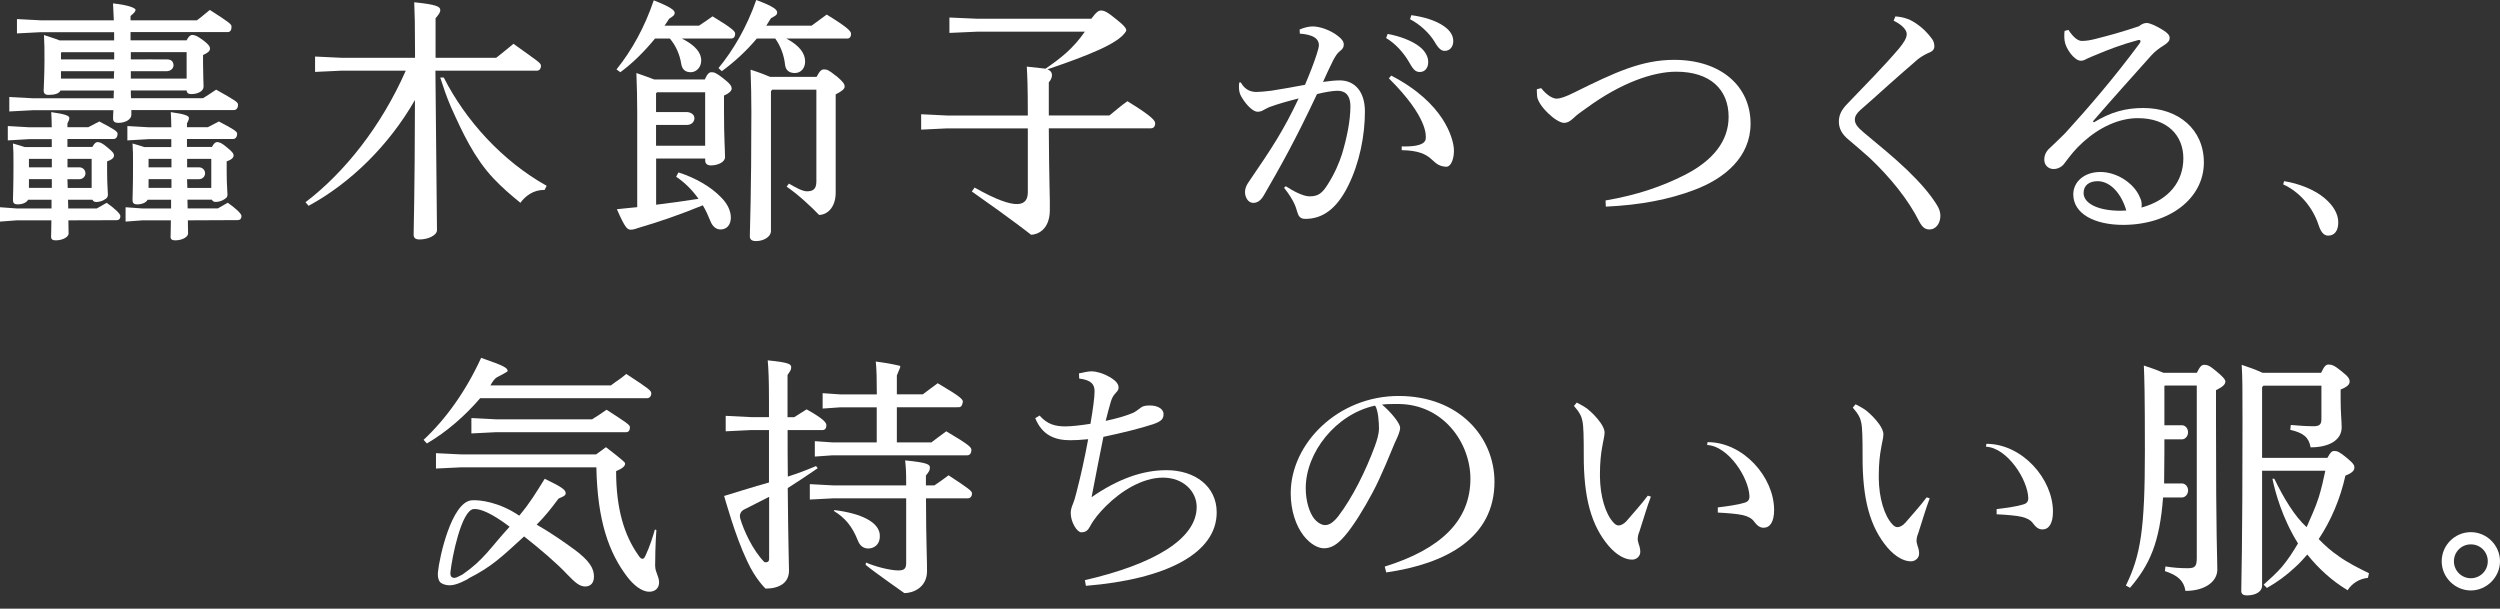
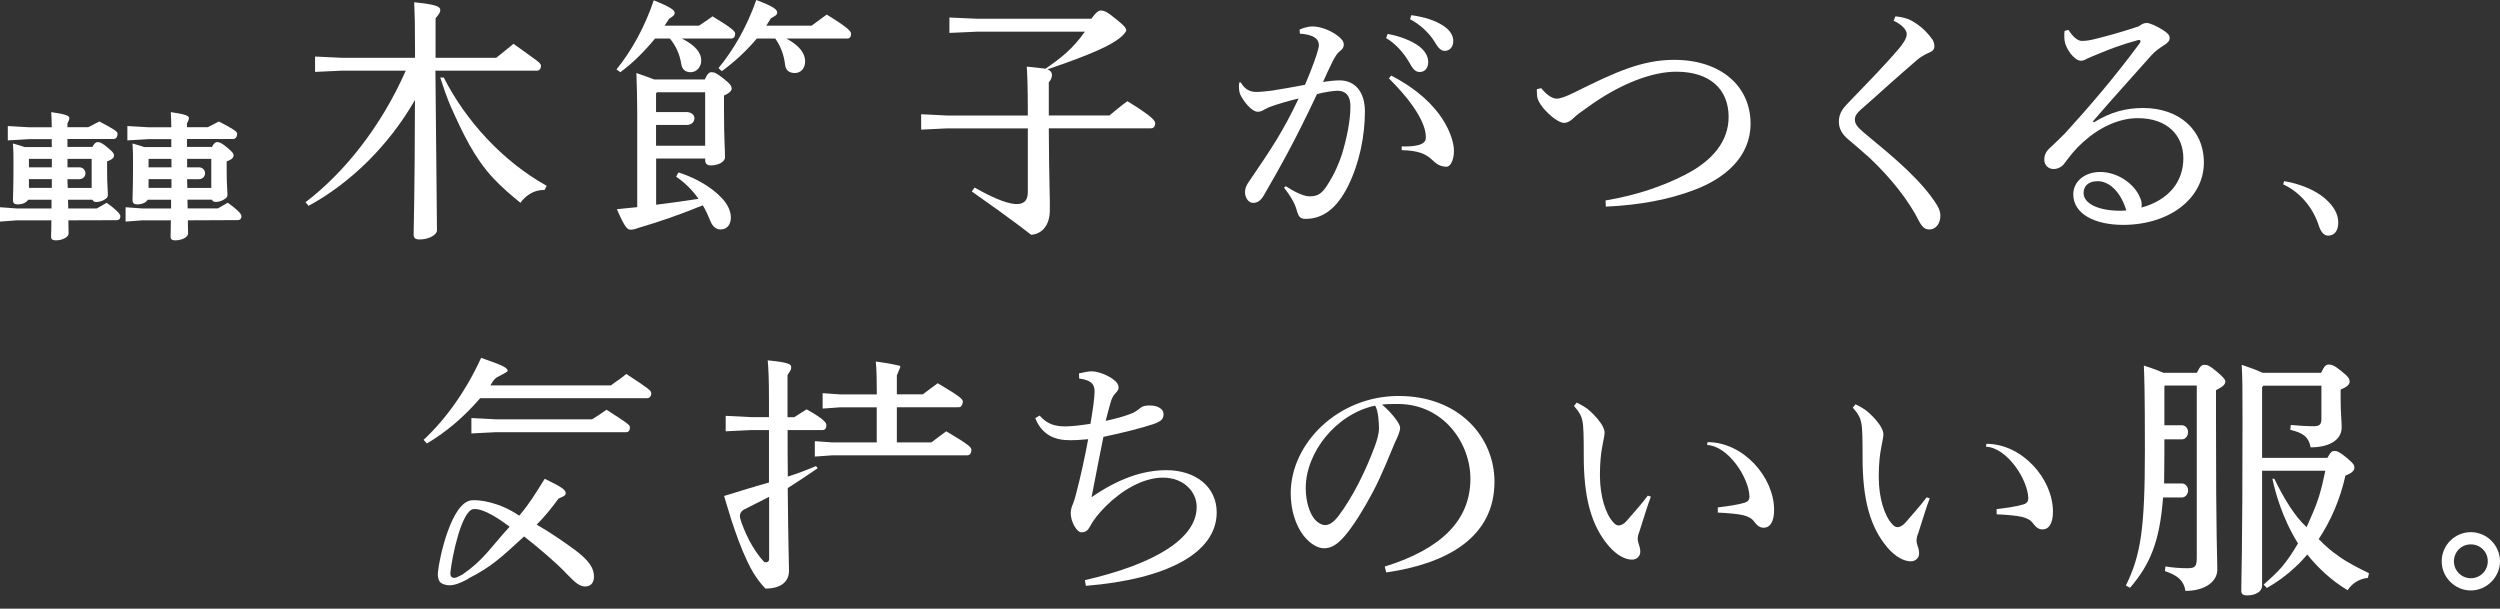
<svg xmlns="http://www.w3.org/2000/svg" width="115" height="28" viewBox="0 0 115 28" fill="none">
  <rect x="0" y="0" width="115" height="28" fill="#333333" stroke="none" />
-   <path d="M5.216 5.059C5.202 5.259 5.202 5.391 5.202 5.462C5.202 5.591 5.284 5.652 5.439 5.652C5.795 5.652 6.042 5.476 6.042 5.286V5.062H10.759C10.878 5.062 10.949 4.968 10.949 4.815C10.949 4.697 10.823 4.622 9.943 4.124C9.73 4.277 9.581 4.358 9.34 4.517H6.029C6.018 4.399 6.018 4.28 6.018 4.162H8.585C8.595 4.28 8.666 4.328 8.799 4.328C9.117 4.328 9.364 4.185 9.364 3.986C9.364 3.796 9.34 3.407 9.34 2.909V2.53C9.564 2.435 9.659 2.34 9.659 2.245C9.659 2.14 9.611 2.055 9.35 1.856C9.066 1.642 8.948 1.608 8.843 1.608C8.761 1.608 8.69 1.656 8.582 1.856H6.005V1.476H10.475C10.593 1.476 10.651 1.382 10.651 1.229C10.651 1.111 10.556 1.036 9.652 0.457C9.439 0.62 9.286 0.772 9.056 0.935H6.005V0.735C6.15 0.61 6.232 0.538 6.235 0.454C6.239 0.369 5.9 0.23 5.199 0.156L5.236 0.935H1.88L0.78 0.877V1.537L1.88 1.48H5.25V1.859H2.744C2.507 1.764 2.26 1.693 2.023 1.612C2.046 2.025 2.046 2.272 2.046 2.783C2.046 3.457 2.009 4.003 2.009 4.165C2.009 4.294 2.07 4.365 2.236 4.365C2.507 4.365 2.72 4.307 2.781 4.165H5.24C5.229 4.284 5.229 4.402 5.229 4.521H1.528L0.428 4.463V5.127L1.528 5.069H5.216V5.059ZM6.018 2.729V2.397H8.585V3.617H6.018V3.274H7.688C7.84 3.264 7.976 3.166 7.982 3.004C7.979 2.848 7.894 2.733 7.688 2.733C7.017 2.726 6.689 2.733 6.018 2.733V2.729ZM2.805 2.425L2.829 2.401H5.253V2.733H2.805V2.425ZM2.805 3.617V3.274H5.253C5.24 3.393 5.24 3.498 5.24 3.617H2.805Z" fill="white" />
  <path d="M47.28 5.31C47.28 3.914 47.256 3.488 47.232 3.064C47.598 3.102 47.883 3.136 48.096 3.159C48.831 2.651 49.362 2.231 49.904 1.456H44.974L43.673 1.514V0.806L44.974 0.863H50.199C50.446 0.532 50.541 0.484 50.649 0.484C50.778 0.484 50.92 0.532 51.333 0.874C51.689 1.158 51.861 1.327 51.794 1.442C51.465 2.005 50.016 2.563 48.181 3.19C48.499 3.305 48.401 3.623 48.245 3.786V5.31H51.035C51.347 5.062 51.526 4.89 51.861 4.656C53.08 5.401 53.138 5.57 53.138 5.679C53.138 5.807 53.067 5.902 52.948 5.902H48.245C48.255 8.327 48.306 9.194 48.292 9.715C48.265 10.592 47.71 10.792 47.429 10.799C47.429 10.799 46.691 10.203 44.703 8.808L44.831 8.628C46.853 9.773 47.276 9.434 47.28 8.845V5.906H43.555L42.373 5.963V5.255L43.555 5.313H47.28V5.31Z" fill="white" />
  <path d="M59.153 8.571C59.484 8.784 59.921 9.021 60.216 9.031H60.263C60.653 9.031 60.832 8.865 61.066 8.5C61.408 7.968 61.611 7.46 61.73 7.094C61.943 6.387 62.119 5.571 62.119 4.897C62.119 4.328 61.834 4.175 61.526 4.175C61.337 4.175 60.947 4.233 60.582 4.328C59.542 6.539 58.882 7.69 58.147 8.967C57.995 9.238 57.829 9.333 57.649 9.333C57.412 9.333 57.27 9.072 57.27 8.835C57.27 8.669 57.331 8.517 57.47 8.327C58.486 6.837 59.017 6.051 59.738 4.528C59.23 4.656 58.804 4.775 58.377 4.931C58.248 4.988 58.154 5.049 58.083 5.083C58.025 5.12 57.93 5.14 57.846 5.14C57.656 5.14 57.348 4.87 57.1 4.443C57.019 4.301 56.992 4.172 56.992 3.993C56.992 3.935 56.992 3.888 57.006 3.793H57.077C57.277 4.145 57.537 4.23 57.808 4.23C57.961 4.23 58.188 4.206 58.482 4.172C59.004 4.091 59.535 3.996 60.03 3.901C60.277 3.322 60.433 2.909 60.561 2.52C60.622 2.343 60.67 2.154 60.67 2.069C60.67 1.951 60.612 1.808 60.456 1.714C60.304 1.619 60.053 1.561 59.793 1.548L59.782 1.358C60.02 1.253 60.243 1.216 60.385 1.216C60.693 1.216 61.178 1.368 61.543 1.653C61.743 1.805 61.814 1.924 61.814 2.056C61.814 2.161 61.767 2.255 61.638 2.35C61.509 2.445 61.415 2.611 61.32 2.787C61.154 3.119 61.035 3.38 60.859 3.769C61.12 3.732 61.381 3.698 61.628 3.698C62.312 3.698 62.786 4.206 62.786 5.127C62.786 6.238 62.539 7.491 62.017 8.544C61.496 9.597 60.846 10.068 60.053 10.068C59.806 10.068 59.735 9.956 59.667 9.732C59.617 9.556 59.542 9.238 59.065 8.635L59.146 8.567L59.153 8.571ZM64.472 6.735C65.553 6.766 65.573 6.461 65.583 6.38C65.597 6.255 65.695 5.398 63.887 3.603L63.998 3.478C66.457 4.751 66.839 6.38 66.877 6.827C66.91 7.216 66.772 7.684 66.518 7.67C65.759 7.629 66.04 6.932 64.479 6.908V6.735H64.472ZM63.832 1.561C64.364 1.656 64.957 1.869 65.309 2.154C65.532 2.33 65.698 2.58 65.698 2.851C65.698 3.146 65.532 3.312 65.309 3.312C65.072 3.312 64.977 3.136 64.777 2.79C64.577 2.459 64.212 2.012 63.761 1.751L63.832 1.561ZM64.923 0.698C65.502 0.779 66.034 0.935 66.423 1.206C66.731 1.419 66.85 1.656 66.85 1.89C66.85 2.174 66.674 2.34 66.46 2.34C66.318 2.34 66.189 2.269 65.986 1.913C65.749 1.524 65.322 1.121 64.862 0.884L64.923 0.694V0.698Z" fill="white" />
  <path d="M70.892 4.054C71.2 4.433 71.457 4.538 71.613 4.538C71.755 4.538 72.016 4.457 72.439 4.243C74.295 3.322 75.524 2.753 77.014 2.753C79.168 2.753 80.526 3.972 80.526 5.686C80.526 7.223 79.334 8.215 77.935 8.737C76.787 9.174 75.453 9.434 73.868 9.505L73.855 9.221C75.311 8.974 76.466 8.571 77.495 8.049C78.795 7.389 79.516 6.488 79.516 5.378C79.516 4.111 78.666 3.298 77.106 3.298C76.019 3.298 74.539 3.83 73.001 4.954C72.73 5.144 72.527 5.286 72.375 5.439C72.209 5.591 72.09 5.652 71.948 5.652C71.593 5.652 70.777 4.897 70.709 4.446C70.709 4.375 70.695 4.294 70.695 4.209V4.104L70.885 4.057L70.892 4.054Z" fill="white" />
  <path d="M87.195 0.755C87.632 0.792 87.903 0.907 88.201 1.121C88.414 1.273 88.638 1.463 88.899 1.828C88.956 1.923 88.98 2.028 88.98 2.123C88.98 2.275 88.909 2.36 88.695 2.441C88.529 2.512 88.33 2.641 88.221 2.726C87.737 3.139 87.358 3.481 86.884 3.897C86.376 4.358 85.973 4.713 85.594 5.045C85.418 5.198 85.323 5.34 85.323 5.506C85.323 5.696 85.451 5.861 85.736 6.098C86.433 6.678 87.131 7.246 87.72 7.812C88.323 8.391 88.784 8.923 89.092 9.42C89.21 9.61 89.257 9.762 89.257 9.928C89.257 10.294 89.034 10.555 88.763 10.555C88.573 10.555 88.445 10.484 88.289 10.199C87.791 9.194 86.955 8.164 86.007 7.267C85.665 6.959 85.343 6.688 85.025 6.417C84.754 6.193 84.588 5.933 84.588 5.601C84.588 5.316 84.683 5.079 84.967 4.785C85.831 3.887 86.694 3.01 87.355 2.231C87.568 1.971 87.71 1.757 87.71 1.568C87.71 1.415 87.568 1.178 87.107 0.951L87.189 0.752L87.195 0.755Z" fill="white" />
  <path d="M96.319 5.628C97.088 5.154 97.786 4.968 98.588 4.968C100.22 4.968 101.378 5.96 101.378 7.474C101.378 9.116 99.817 10.335 97.677 10.345C96.33 10.345 95.371 9.824 95.371 8.94C95.371 8.361 95.879 7.911 96.614 7.911C97.349 7.911 98.09 8.385 98.388 8.974C98.436 9.079 98.497 9.197 98.507 9.292C98.517 9.35 98.517 9.4 98.517 9.444C98.517 9.478 98.517 9.516 98.507 9.549C99.794 9.194 100.434 8.33 100.434 7.281C100.434 6.231 99.699 5.435 98.341 5.435C97.467 5.435 96.567 5.862 95.822 6.536C95.456 6.868 95.266 7.115 94.972 7.504C94.863 7.67 94.664 7.775 94.464 7.775C94.227 7.775 94.037 7.599 94.037 7.348C94.037 7.149 94.108 6.969 94.298 6.803C94.487 6.627 94.758 6.366 94.995 6.129C96.049 4.971 97.217 3.624 98.426 1.991C98.449 1.958 98.463 1.92 98.463 1.897C98.463 1.859 98.439 1.839 98.392 1.839C98.382 1.839 98.355 1.839 98.321 1.853C97.576 2.052 96.939 2.303 96.499 2.489C96.228 2.594 96.109 2.655 96.025 2.689C95.916 2.747 95.845 2.794 95.717 2.794C95.422 2.794 95.019 2.239 94.972 1.873C94.958 1.778 94.958 1.707 94.958 1.636C94.958 1.565 94.958 1.494 94.972 1.422L95.148 1.375C95.385 1.741 95.598 1.883 95.764 1.883C95.964 1.883 96.153 1.849 96.343 1.802C97.007 1.636 97.644 1.46 98.388 1.209C98.517 1.104 98.636 1.057 98.754 1.057C98.883 1.057 99.181 1.185 99.486 1.375C99.709 1.517 99.804 1.612 99.804 1.754C99.804 1.859 99.743 1.954 99.557 2.073C99.33 2.215 99.13 2.357 98.954 2.557C97.972 3.657 97.203 4.507 96.272 5.584L96.319 5.621V5.628ZM96.496 8.334C96.106 8.334 95.845 8.523 95.845 8.879C95.845 9.353 96.496 9.695 97.549 9.695C97.63 9.695 97.725 9.682 97.809 9.682C97.586 8.913 97.088 8.344 96.499 8.334H96.496Z" fill="white" />
  <path d="M105.065 8.333C105.728 8.435 106.487 8.726 106.947 9.129C107.344 9.471 107.56 9.84 107.56 10.236C107.56 10.633 107.374 10.839 107.093 10.839C106.89 10.839 106.754 10.663 106.649 10.335C106.375 9.512 105.769 8.818 105.027 8.482L105.068 8.33L105.065 8.333Z" fill="white" />
  <path d="M7.887 8.642H6.834V8.239H7.887V8.642ZM7.887 7.697H6.834V7.308H7.887V7.697ZM8.608 7.697V7.308H9.719V8.645H8.618L8.605 8.242H9.157C9.306 8.242 9.431 8.124 9.434 7.978C9.438 7.826 9.313 7.697 9.157 7.697H8.605H8.608ZM10.427 9.079C10.45 9.045 10.464 9.008 10.464 8.96C10.464 8.784 10.427 8.524 10.427 7.86V7.423C10.664 7.342 10.745 7.247 10.745 7.152C10.745 7.057 10.687 6.986 10.46 6.797C10.213 6.583 10.095 6.536 9.986 6.536C9.915 6.536 9.844 6.583 9.749 6.759H8.601V6.394H10.718C10.836 6.394 10.908 6.299 10.908 6.146C10.908 6.052 10.758 5.947 10.068 5.588C9.881 5.689 9.743 5.757 9.56 5.852H8.601V5.676C8.645 5.577 8.69 5.523 8.69 5.428C8.69 5.324 8.503 5.249 7.856 5.158C7.867 5.371 7.88 5.571 7.88 5.855H6.851L5.859 5.798V6.458L6.851 6.4H7.88V6.766H6.641C6.512 6.719 6.333 6.671 6.096 6.6C6.119 6.932 6.119 7.098 6.119 7.63C6.119 8.635 6.096 9.059 6.096 9.201C6.096 9.329 6.143 9.401 6.319 9.401C6.532 9.401 6.722 9.319 6.793 9.187H7.87V9.59H6.56L5.777 9.533V10.193L6.56 10.135H7.86C7.86 10.562 7.846 10.752 7.846 10.89C7.846 11.009 7.917 11.056 8.06 11.056C8.378 11.056 8.652 10.904 8.652 10.738C8.652 10.633 8.642 10.467 8.642 10.135L10.931 10.125C11.026 10.122 11.107 10.085 11.107 9.932C11.107 9.834 10.864 9.597 10.477 9.326C10.477 9.326 10.19 9.492 10.02 9.587H8.632C8.632 9.458 8.622 9.316 8.622 9.184H9.743C9.78 9.255 9.837 9.292 9.932 9.289C10.169 9.282 10.366 9.157 10.43 9.075L10.427 9.079Z" fill="white" />
  <path d="M38.029 0.67C37.771 0.853 37.612 0.982 37.331 1.182H35.248C35.32 1.063 35.391 0.958 35.462 0.84C35.628 0.745 35.75 0.698 35.75 0.579C35.75 0.45 35.618 0.308 34.788 0C34.351 1.253 33.725 2.316 33.051 3.132L33.203 3.275C33.796 2.838 34.338 2.34 34.812 1.774H35.662C35.909 2.116 36.065 2.543 36.112 2.97C36.136 3.217 36.288 3.359 36.562 3.359C36.837 3.359 37.036 3.146 37.036 2.828C37.036 2.472 36.799 2.106 36.173 1.774H38.973C39.092 1.774 39.149 1.68 39.149 1.561C39.149 1.443 39.034 1.287 38.029 0.67Z" fill="white" />
-   <path d="M38.451 3.488C38.119 3.217 38.038 3.193 37.906 3.193C37.797 3.193 37.716 3.241 37.563 3.535H35.423C35.234 3.454 34.963 3.346 34.526 3.204C34.55 3.84 34.563 4.514 34.563 5.144C34.563 9.035 34.492 10.558 34.492 10.867C34.492 11.009 34.574 11.09 34.777 11.09C35.132 11.09 35.464 10.89 35.464 10.63V4.196L35.522 4.125H37.553V8.344C37.553 8.723 37.381 8.787 37.15 8.801C36.93 8.815 36.585 8.618 36.29 8.445L36.185 8.588C36.676 8.909 37.364 9.553 37.679 9.888C38.122 9.871 38.441 9.465 38.441 8.872V4.341C38.749 4.189 38.854 4.081 38.854 3.986C38.854 3.867 38.796 3.772 38.451 3.478V3.488Z" fill="white" />
  <path d="M30.13 1.774H30.814C31.075 2.083 31.265 2.482 31.336 2.932C31.373 3.193 31.526 3.322 31.773 3.322C32.02 3.322 32.257 3.109 32.257 2.777C32.257 2.445 32.01 2.093 31.36 1.771H33.642C33.76 1.771 33.818 1.676 33.818 1.548C33.818 1.443 33.683 1.3 32.778 0.752C32.531 0.935 32.382 1.023 32.152 1.182H30.567C30.648 1.077 30.709 0.968 30.78 0.863C30.93 0.762 31.035 0.711 31.035 0.593C31.035 0.474 30.875 0.335 30.073 0.014C29.66 1.243 29.057 2.33 28.359 3.193L28.535 3.322C29.101 2.909 29.656 2.353 30.13 1.774Z" fill="white" />
  <path d="M33.653 4.067C33.653 3.962 33.605 3.867 33.273 3.606C32.931 3.336 32.837 3.322 32.728 3.322C32.633 3.322 32.549 3.369 32.42 3.654H30.09C29.82 3.549 29.545 3.454 29.274 3.359C29.298 3.976 29.312 4.578 29.312 5.168V9.529C29.003 9.563 28.685 9.587 28.377 9.624C28.763 10.508 28.861 10.569 29.027 10.565C29.156 10.565 29.281 10.508 29.396 10.474C30.294 10.213 31.323 9.857 32.329 9.444C32.471 9.681 32.576 9.918 32.671 10.152C32.779 10.437 32.955 10.555 33.145 10.555C33.453 10.555 33.619 10.318 33.619 10.01C33.619 9.702 33.467 9.37 33.158 9.065C32.698 8.591 31.987 8.178 31.208 7.931L31.103 8.13C31.506 8.401 31.848 8.747 32.132 9.146C31.482 9.251 30.832 9.336 30.182 9.417V7.291H32.44V7.386C32.44 7.528 32.535 7.609 32.701 7.609C33.02 7.609 33.351 7.457 33.351 7.23C33.351 6.874 33.304 6.366 33.304 5.151V4.395C33.575 4.277 33.66 4.158 33.66 4.064L33.653 4.067ZM31.943 5.449C31.943 5.164 31.597 5.154 31.597 5.154H30.178V4.29L30.226 4.243H32.437V5.154V5.747V6.705C32.437 6.705 30.189 6.698 30.178 6.705V5.747H31.597C31.936 5.74 31.943 5.452 31.943 5.452V5.449Z" fill="white" />
  <path d="M20.409 3.566H20.25C20.392 4.006 20.558 4.497 20.744 4.921C21.276 6.102 21.811 7.26 22.698 8.205C23.088 8.618 23.501 8.974 23.938 9.329C24.185 8.987 24.564 8.737 25.014 8.737H25.052L25.146 8.547C23.101 7.403 21.422 5.55 20.413 3.566H20.409Z" fill="white" />
  <path d="M20.036 3.251H24.696C24.814 3.251 24.885 3.156 24.885 3.024C24.885 2.892 24.706 2.797 23.619 2.015C23.341 2.248 23.148 2.401 22.826 2.658H20.036V0.84C20.182 0.66 20.253 0.579 20.253 0.461C20.253 0.308 20.084 0.207 19.054 0.105C19.078 0.637 19.091 1.111 19.091 2.35V2.658H15.698L14.493 2.601V3.308L15.698 3.251H18.665C17.541 5.804 15.851 7.934 14.053 9.302L14.195 9.468C16.112 8.428 17.883 6.701 19.088 4.599C19.078 9.234 19.027 10.308 19.027 10.792C19.027 10.944 19.108 11.015 19.298 11.015C19.711 11.015 20.101 10.816 20.101 10.589C20.101 10.203 20.029 3.247 20.029 3.247L20.036 3.251Z" fill="white" />
  <path d="M2.384 8.642H1.331V8.239H2.384V8.642ZM2.384 7.697H1.331V7.308H2.384V7.697ZM3.105 7.697V7.308H4.216V8.645H3.115L3.102 8.242H3.654C3.803 8.242 3.928 8.124 3.931 7.978C3.935 7.826 3.81 7.697 3.654 7.697H3.102H3.105ZM4.927 9.079C4.951 9.045 4.964 9.008 4.964 8.96C4.964 8.784 4.927 8.524 4.927 7.86V7.423C5.164 7.342 5.245 7.247 5.245 7.152C5.245 7.057 5.188 6.986 4.961 6.797C4.714 6.583 4.595 6.536 4.487 6.536C4.416 6.536 4.345 6.583 4.25 6.759H3.102V6.394H5.218C5.337 6.394 5.408 6.299 5.408 6.146C5.408 6.052 5.259 5.947 4.568 5.588C4.382 5.689 4.243 5.757 4.06 5.852H3.102V5.676C3.146 5.577 3.19 5.523 3.19 5.428C3.19 5.324 3.004 5.249 2.357 5.158C2.367 5.371 2.381 5.571 2.381 5.855H1.351L0.359 5.798V6.458L1.351 6.4H2.381V6.766H1.141C1.012 6.719 0.833 6.671 0.596 6.6C0.62 6.932 0.62 7.098 0.62 7.63C0.62 8.635 0.596 9.059 0.596 9.201C0.596 9.329 0.643 9.401 0.819 9.401C1.033 9.401 1.222 9.319 1.294 9.187H2.37V9.59H0.782L0 9.533V10.193L0.782 10.135H2.364C2.364 10.562 2.35 10.752 2.35 10.89C2.35 11.009 2.421 11.056 2.563 11.056C2.882 11.056 3.156 10.904 3.156 10.738C3.156 10.633 3.146 10.467 3.146 10.135L5.36 10.129C5.455 10.125 5.537 10.088 5.537 9.936C5.537 9.837 5.293 9.6 4.907 9.329C4.907 9.329 4.619 9.495 4.45 9.59H3.139C3.139 9.458 3.129 9.319 3.129 9.187H4.25C4.287 9.258 4.345 9.296 4.439 9.292C4.676 9.285 4.873 9.16 4.937 9.079H4.927Z" fill="white" />
  <path d="M49.903 26.688C53.073 25.956 55.047 24.795 55.047 23.318C55.047 22.621 54.451 21.971 53.493 21.971C52.535 21.971 51.546 22.607 50.872 23.281C50.564 23.589 50.316 23.884 50.141 24.216C50.046 24.392 49.951 24.486 49.737 24.486C49.548 24.486 49.253 24.026 49.253 23.599C49.253 23.447 49.301 23.305 49.358 23.173C49.406 23.054 49.453 22.912 49.511 22.675C49.71 21.906 49.89 21.104 50.056 20.203C49.69 20.24 49.44 20.25 49.23 20.25C48.532 20.25 47.943 20.027 47.621 19.235L47.821 19.116C48.187 19.529 48.552 19.614 49.013 19.614C49.284 19.614 49.71 19.566 50.161 19.495C50.279 18.811 50.35 18.276 50.35 18.005C50.35 17.697 50.222 17.484 49.643 17.413L49.633 17.176C49.893 17.118 50.069 17.081 50.225 17.081C50.401 17.081 50.733 17.162 51.041 17.342C51.349 17.518 51.454 17.673 51.454 17.826C51.454 17.921 51.417 17.978 51.326 18.073C51.197 18.202 51.136 18.344 51.089 18.51C51.017 18.747 50.936 19.065 50.862 19.36C51.346 19.255 51.749 19.146 52.115 18.994C52.243 18.936 52.375 18.828 52.47 18.757C52.565 18.676 52.697 18.652 52.897 18.652C53.276 18.652 53.523 18.828 53.523 19.041C53.523 19.255 53.452 19.373 53.039 19.515C52.46 19.705 51.596 19.919 50.757 20.095C50.577 20.958 50.401 21.916 50.212 22.871C51.404 22.045 52.541 21.628 53.652 21.628C54.986 21.628 55.968 22.384 55.968 23.569C55.968 25.438 53.676 26.644 49.951 26.948L49.903 26.677V26.688Z" fill="white" />
  <path d="M63.704 26.061C66.281 25.258 67.639 23.948 67.639 22.021C67.639 20.378 66.4 18.597 64.331 18.584H64.165C64.012 18.584 63.782 18.584 63.572 18.611C63.999 18.966 64.405 19.481 64.405 19.671C64.405 19.86 64.287 20.098 64.158 20.378C63.992 20.758 63.572 21.848 63.135 22.664C62.746 23.396 62.261 24.188 61.859 24.652C61.517 25.055 61.232 25.221 60.9 25.221C60.629 25.221 60.274 25.031 59.966 24.642C59.61 24.181 59.373 23.484 59.373 22.691C59.373 20.399 61.547 18.215 64.337 18.215C67.128 18.215 68.746 20.114 68.746 22.16C68.746 24.737 66.535 25.932 63.768 26.332L63.697 26.061H63.704ZM60.064 22.454C60.064 23.071 60.24 23.589 60.453 23.86C60.596 24.036 60.795 24.154 60.951 24.154C61.127 24.154 61.317 24.059 61.564 23.741C62.214 22.891 62.83 21.648 63.243 20.524C63.338 20.263 63.433 19.969 63.433 19.698C63.433 19.498 63.406 18.872 63.254 18.658C61.445 19.048 60.064 20.819 60.064 22.451V22.454Z" fill="white" />
  <path d="M75.941 22.844C75.755 23.335 75.633 23.775 75.416 24.442C75.345 24.608 75.335 24.726 75.335 24.808C75.335 24.889 75.372 24.974 75.382 25.031C75.43 25.16 75.453 25.268 75.453 25.387C75.453 25.6 75.264 25.742 75.088 25.742H75.064C74.769 25.742 74.38 25.553 74.001 25.116C73.198 24.171 72.843 22.894 72.853 20.907C72.853 20.104 72.843 19.596 72.792 19.369C72.758 19.17 72.663 18.966 72.402 18.672L72.531 18.519C72.721 18.614 72.887 18.709 73.029 18.814C73.242 18.99 73.432 19.18 73.621 19.441C73.74 19.606 73.811 19.782 73.811 19.891C73.811 20.067 73.74 20.304 73.703 20.551C73.645 20.836 73.598 21.296 73.598 21.77V21.936C73.608 22.81 73.845 23.65 74.234 24.052C74.305 24.134 74.387 24.171 74.458 24.171C74.553 24.171 74.695 24.11 74.82 23.968C75.169 23.555 75.497 23.209 75.799 22.8L75.941 22.844ZM78.548 20.338C80.194 20.338 81.609 21.946 81.609 23.46C81.609 24.005 81.42 24.276 81.125 24.276C80.959 24.276 80.831 24.181 80.699 24.005C80.59 23.839 80.38 23.744 80.177 23.697C79.93 23.639 79.493 23.602 79.019 23.578V23.341C79.493 23.284 79.977 23.213 80.238 23.128C80.414 23.081 80.475 22.986 80.475 22.834C80.451 21.983 79.507 20.517 78.528 20.47L78.548 20.341V20.338Z" fill="white" />
  <path d="M113.659 24.479C112.921 24.479 112.318 25.082 112.318 25.82C112.318 26.558 112.931 27.161 113.659 27.161C114.387 27.161 115 26.548 115 25.82C115 25.092 114.398 24.479 113.659 24.479ZM114.438 25.82C114.438 26.25 114.089 26.599 113.659 26.599C113.229 26.599 112.88 26.25 112.88 25.82C112.88 25.39 113.222 25.041 113.659 25.041C114.096 25.041 114.438 25.383 114.438 25.82Z" fill="white" />
  <path d="M22.085 18.316H29.768C29.887 18.316 29.958 18.221 29.958 18.093C29.958 17.964 29.843 17.879 28.81 17.202C28.512 17.453 28.343 17.541 28.102 17.727H22.559C22.657 17.551 22.762 17.405 22.86 17.355C23.307 17.128 23.352 17.077 23.352 17.077C23.352 16.924 23.223 16.84 22.132 16.461C21.435 17.984 20.514 19.274 19.484 20.233L19.637 20.399C20.548 19.867 21.398 19.122 22.085 18.32V18.316Z" fill="white" />
  <path d="M26.398 25.262C26.032 24.991 25.317 24.489 24.688 24.134C25.124 23.684 25.304 23.453 25.693 22.935C25.815 22.874 26.022 22.817 26.022 22.698C26.022 22.546 25.913 22.434 25.057 22.024C24.62 22.722 24.383 23.128 23.885 23.721C22.971 23.098 22.073 22.986 21.704 23.013C20.766 23.084 20.211 25.651 20.147 26.301C20.12 26.562 20.187 26.741 20.279 26.809C20.384 26.887 20.546 26.924 20.692 26.924C21.027 26.924 21.484 26.65 21.542 26.626L21.535 26.616C22.646 26.057 23.093 25.6 24.109 24.676C24.816 25.231 25.619 25.912 26.103 26.433C26.469 26.812 26.669 26.978 26.919 26.978C27.17 26.978 27.322 26.812 27.322 26.528C27.322 26.172 27.156 25.817 26.401 25.262H26.398ZM21.288 26.42C21.071 26.525 20.915 26.646 20.78 26.545C20.763 26.531 20.705 26.487 20.719 26.328C20.79 25.631 21.23 23.463 21.789 23.416C22.101 23.389 22.642 23.623 23.442 24.229C22.544 25.207 22.26 25.746 21.284 26.42H21.288Z" fill="white" />
  <path d="M27.24 19.288H22.808L21.684 19.23V19.938L22.808 19.881H28.802C28.92 19.881 28.978 19.786 28.978 19.657C28.978 19.539 28.818 19.441 27.901 18.848C27.633 19.034 27.477 19.142 27.237 19.288H27.24Z" fill="white" />
-   <path d="M30.136 26.037C30.136 25.742 30.146 25.048 30.193 24.381L30.125 24.357C30.031 24.699 29.878 25.16 29.712 25.515C29.665 25.634 29.617 25.705 29.56 25.705C29.502 25.705 29.451 25.681 29.346 25.515C28.72 24.618 28.341 23.413 28.341 21.672C28.649 21.543 28.767 21.435 28.754 21.306C28.744 21.228 27.873 20.571 27.873 20.571C27.873 20.571 27.603 20.764 27.42 20.903H21.226L20.055 20.846V21.553L21.226 21.496H27.433C27.481 23.968 28.012 25.434 28.862 26.545C29.147 26.91 29.512 27.219 29.868 27.219C30.139 27.219 30.318 27.053 30.318 26.792C30.318 26.508 30.139 26.331 30.139 26.037H30.136Z" fill="white" />
  <path d="M37.618 21.544L37.537 21.439C37.008 21.662 36.69 21.777 36.24 21.923C36.23 21.212 36.23 20.494 36.23 19.783H37.838C37.946 19.783 38.014 19.702 38.014 19.57C38.014 19.465 37.96 19.305 37.103 18.831C36.886 18.967 36.69 19.092 36.534 19.19H36.226V17.25C36.324 17.101 36.395 17.026 36.395 16.908C36.395 16.766 36.365 16.678 35.315 16.576C35.352 16.989 35.373 17.473 35.373 18.408V19.187H34.547L33.382 19.129V19.84L34.547 19.783H35.373V22.194C34.817 22.346 33.31 22.814 33.31 22.814C33.334 22.885 33.808 24.639 34.37 25.81C34.75 26.647 35.217 27.077 35.217 27.077C35.884 27.07 36.294 26.792 36.294 26.247C36.294 25.881 36.26 25.231 36.236 22.451C36.768 22.113 37.066 21.913 37.611 21.54L37.618 21.544ZM35.166 25.861C34.614 25.302 34.208 24.381 34.056 23.87C33.984 23.623 34.123 23.501 34.205 23.45C34.452 23.322 35.122 22.983 35.38 22.854V25.705C35.38 25.844 35.291 25.878 35.166 25.861Z" fill="white" />
  <path d="M40.33 18.733V20.351H38.302L37.482 20.294V21.002L38.302 20.944H44.495C44.624 20.944 44.685 20.825 44.685 20.697C44.685 20.578 44.59 20.466 43.527 19.84C43.229 20.05 43.093 20.169 42.843 20.351H41.255V18.733H44.048C44.048 18.733 44.059 18.726 44.065 18.726L44.102 18.733C44.214 18.733 44.262 18.641 44.279 18.536C44.279 18.519 44.292 18.506 44.292 18.485C44.292 18.367 44.197 18.255 43.134 17.629C42.836 17.839 42.701 17.957 42.45 18.14H41.255V17.273L41.37 16.992C41.431 16.86 41.427 16.833 41.366 16.82C40.997 16.732 40.452 16.65 40.286 16.63C40.324 17.009 40.334 17.456 40.334 18.143H38.661L37.841 18.086V18.794L38.661 18.736H40.334L40.33 18.733Z" fill="white" />
-   <path d="M43.632 21.865C43.391 22.051 43.208 22.173 42.981 22.329H42.592V21.875C42.734 21.699 42.775 21.628 42.775 21.52C42.775 21.378 42.738 21.286 41.637 21.178C41.674 21.581 41.684 21.631 41.684 22.329H38.352L37.252 22.271V22.979L38.352 22.922H41.684V25.885C41.684 26.145 41.613 26.24 41.319 26.24C40.916 26.24 40.184 26.037 39.836 25.875L39.819 25.983C40.239 26.332 41.6 27.283 41.6 27.283C41.999 27.283 42.626 27.033 42.643 26.298C42.653 25.908 42.596 24.872 42.596 22.922H44.522C44.641 22.922 44.712 22.827 44.712 22.698C44.712 22.593 44.597 22.492 43.635 21.865H43.632Z" fill="white" />
-   <path d="M40.472 24.598C40.418 24.009 39.622 23.619 38.383 23.463L38.359 23.504C38.877 23.822 39.199 24.208 39.46 24.862C39.555 25.113 39.734 25.251 39.995 25.228C40.303 25.197 40.503 24.953 40.469 24.601L40.472 24.598Z" fill="white" />
  <path d="M88.767 22.922C88.581 23.413 88.459 23.853 88.242 24.52C88.171 24.686 88.161 24.804 88.161 24.886C88.161 24.967 88.198 25.052 88.208 25.109C88.256 25.238 88.279 25.346 88.279 25.465C88.279 25.678 88.09 25.82 87.914 25.82H87.89C87.596 25.82 87.206 25.631 86.827 25.194C86.024 24.249 85.669 22.972 85.679 20.985C85.679 20.182 85.669 19.674 85.618 19.447C85.584 19.248 85.489 19.044 85.228 18.75L85.357 18.597C85.547 18.692 85.713 18.787 85.855 18.892C86.068 19.068 86.258 19.258 86.448 19.518C86.566 19.684 86.637 19.86 86.637 19.969C86.637 20.145 86.566 20.382 86.529 20.629C86.471 20.914 86.424 21.374 86.424 21.848V22.014C86.434 22.888 86.671 23.728 87.061 24.131C87.132 24.212 87.213 24.249 87.284 24.249C87.379 24.249 87.521 24.188 87.646 24.046C87.995 23.633 88.323 23.287 88.625 22.878L88.767 22.922ZM91.374 20.416C93.02 20.416 94.436 22.024 94.436 23.538C94.436 24.083 94.246 24.354 93.951 24.354C93.786 24.354 93.657 24.259 93.525 24.083C93.416 23.917 93.207 23.822 93.003 23.775C92.756 23.717 92.319 23.68 91.845 23.657V23.419C92.319 23.362 92.803 23.291 93.064 23.206C93.24 23.159 93.301 23.064 93.301 22.912C93.278 22.061 92.333 20.595 91.354 20.548L91.374 20.419V20.416Z" fill="white" />
  <path d="M107.571 25.576C107.239 25.353 106.944 25.092 106.66 24.797C107.225 23.948 107.652 22.952 107.889 21.878C108.197 21.76 108.302 21.642 108.302 21.513C108.302 21.408 108.279 21.337 107.97 21.076C107.615 20.781 107.51 20.744 107.378 20.744C107.283 20.744 107.212 20.781 107.06 21.062H104.056V17.812L104.114 17.741H106.785V19.264C106.785 19.512 106.714 19.606 106.43 19.606C106.122 19.606 105.732 19.583 105.377 19.549L105.353 19.772C105.966 19.915 106.203 20.114 106.288 20.578C107.137 20.578 107.717 20.246 107.717 19.657C107.717 19.386 107.669 19.007 107.669 18.367V17.917C107.977 17.798 108.082 17.68 108.082 17.561C108.082 17.442 108.059 17.348 107.693 17.063C107.374 16.802 107.256 16.769 107.114 16.769C107.009 16.769 106.924 16.816 106.772 17.148H104.076C103.768 17.006 103.44 16.887 103.118 16.782C103.155 17.385 103.155 17.954 103.155 19.383C103.155 25.305 103.098 26.795 103.098 27.175C103.098 27.317 103.169 27.388 103.369 27.388C103.748 27.388 104.056 27.222 104.056 26.938V21.655H106.965C106.883 22.058 106.789 22.458 106.67 22.85C106.528 23.311 106.294 23.812 106.105 24.249C105.549 23.748 105.048 22.905 104.618 22.021H104.53C104.659 22.62 104.963 23.799 105.708 24.997C105.471 25.4 105.261 25.722 104.967 26.078C104.706 26.372 104.422 26.633 104.127 26.893L104.279 27.046C104.754 26.775 105.177 26.467 105.58 26.088C105.78 25.912 105.959 25.708 106.135 25.509C106.636 26.132 107.246 26.704 107.991 27.151C108.191 26.833 108.536 26.619 108.925 26.582L108.973 26.369C108.489 26.132 108.014 25.895 107.564 25.576H107.571Z" fill="white" />
  <path d="M102.369 17.575C102.369 17.48 102.322 17.385 101.966 17.09C101.634 16.806 101.529 16.782 101.397 16.782C101.292 16.782 101.208 16.83 101.055 17.148H99.518C99.338 17.067 99.058 16.958 98.617 16.816C98.641 17.395 98.665 18.059 98.665 20.741C98.665 24.323 98.475 25.539 97.791 26.934L97.981 27.039C98.885 25.983 99.345 24.96 99.501 22.884H100.388C100.554 22.864 100.659 22.708 100.652 22.542C100.642 22.39 100.544 22.258 100.388 22.238H99.549C99.555 21.939 99.562 21.1 99.562 20.819V20.209H100.395C100.554 20.189 100.656 20.033 100.649 19.867C100.642 19.715 100.544 19.583 100.395 19.562H99.562V19.576V19.566V17.758L99.586 17.734H101.052V25.654C101.052 26.044 100.981 26.138 100.639 26.138C100.297 26.138 99.978 26.115 99.609 26.057L99.586 26.27C100.188 26.47 100.459 26.721 100.53 27.181C101.428 27.181 101.997 26.755 101.997 26.199C101.997 25.644 101.936 24.899 101.936 19.437V17.947C102.254 17.795 102.362 17.676 102.362 17.568L102.369 17.575Z" fill="white" />
</svg>